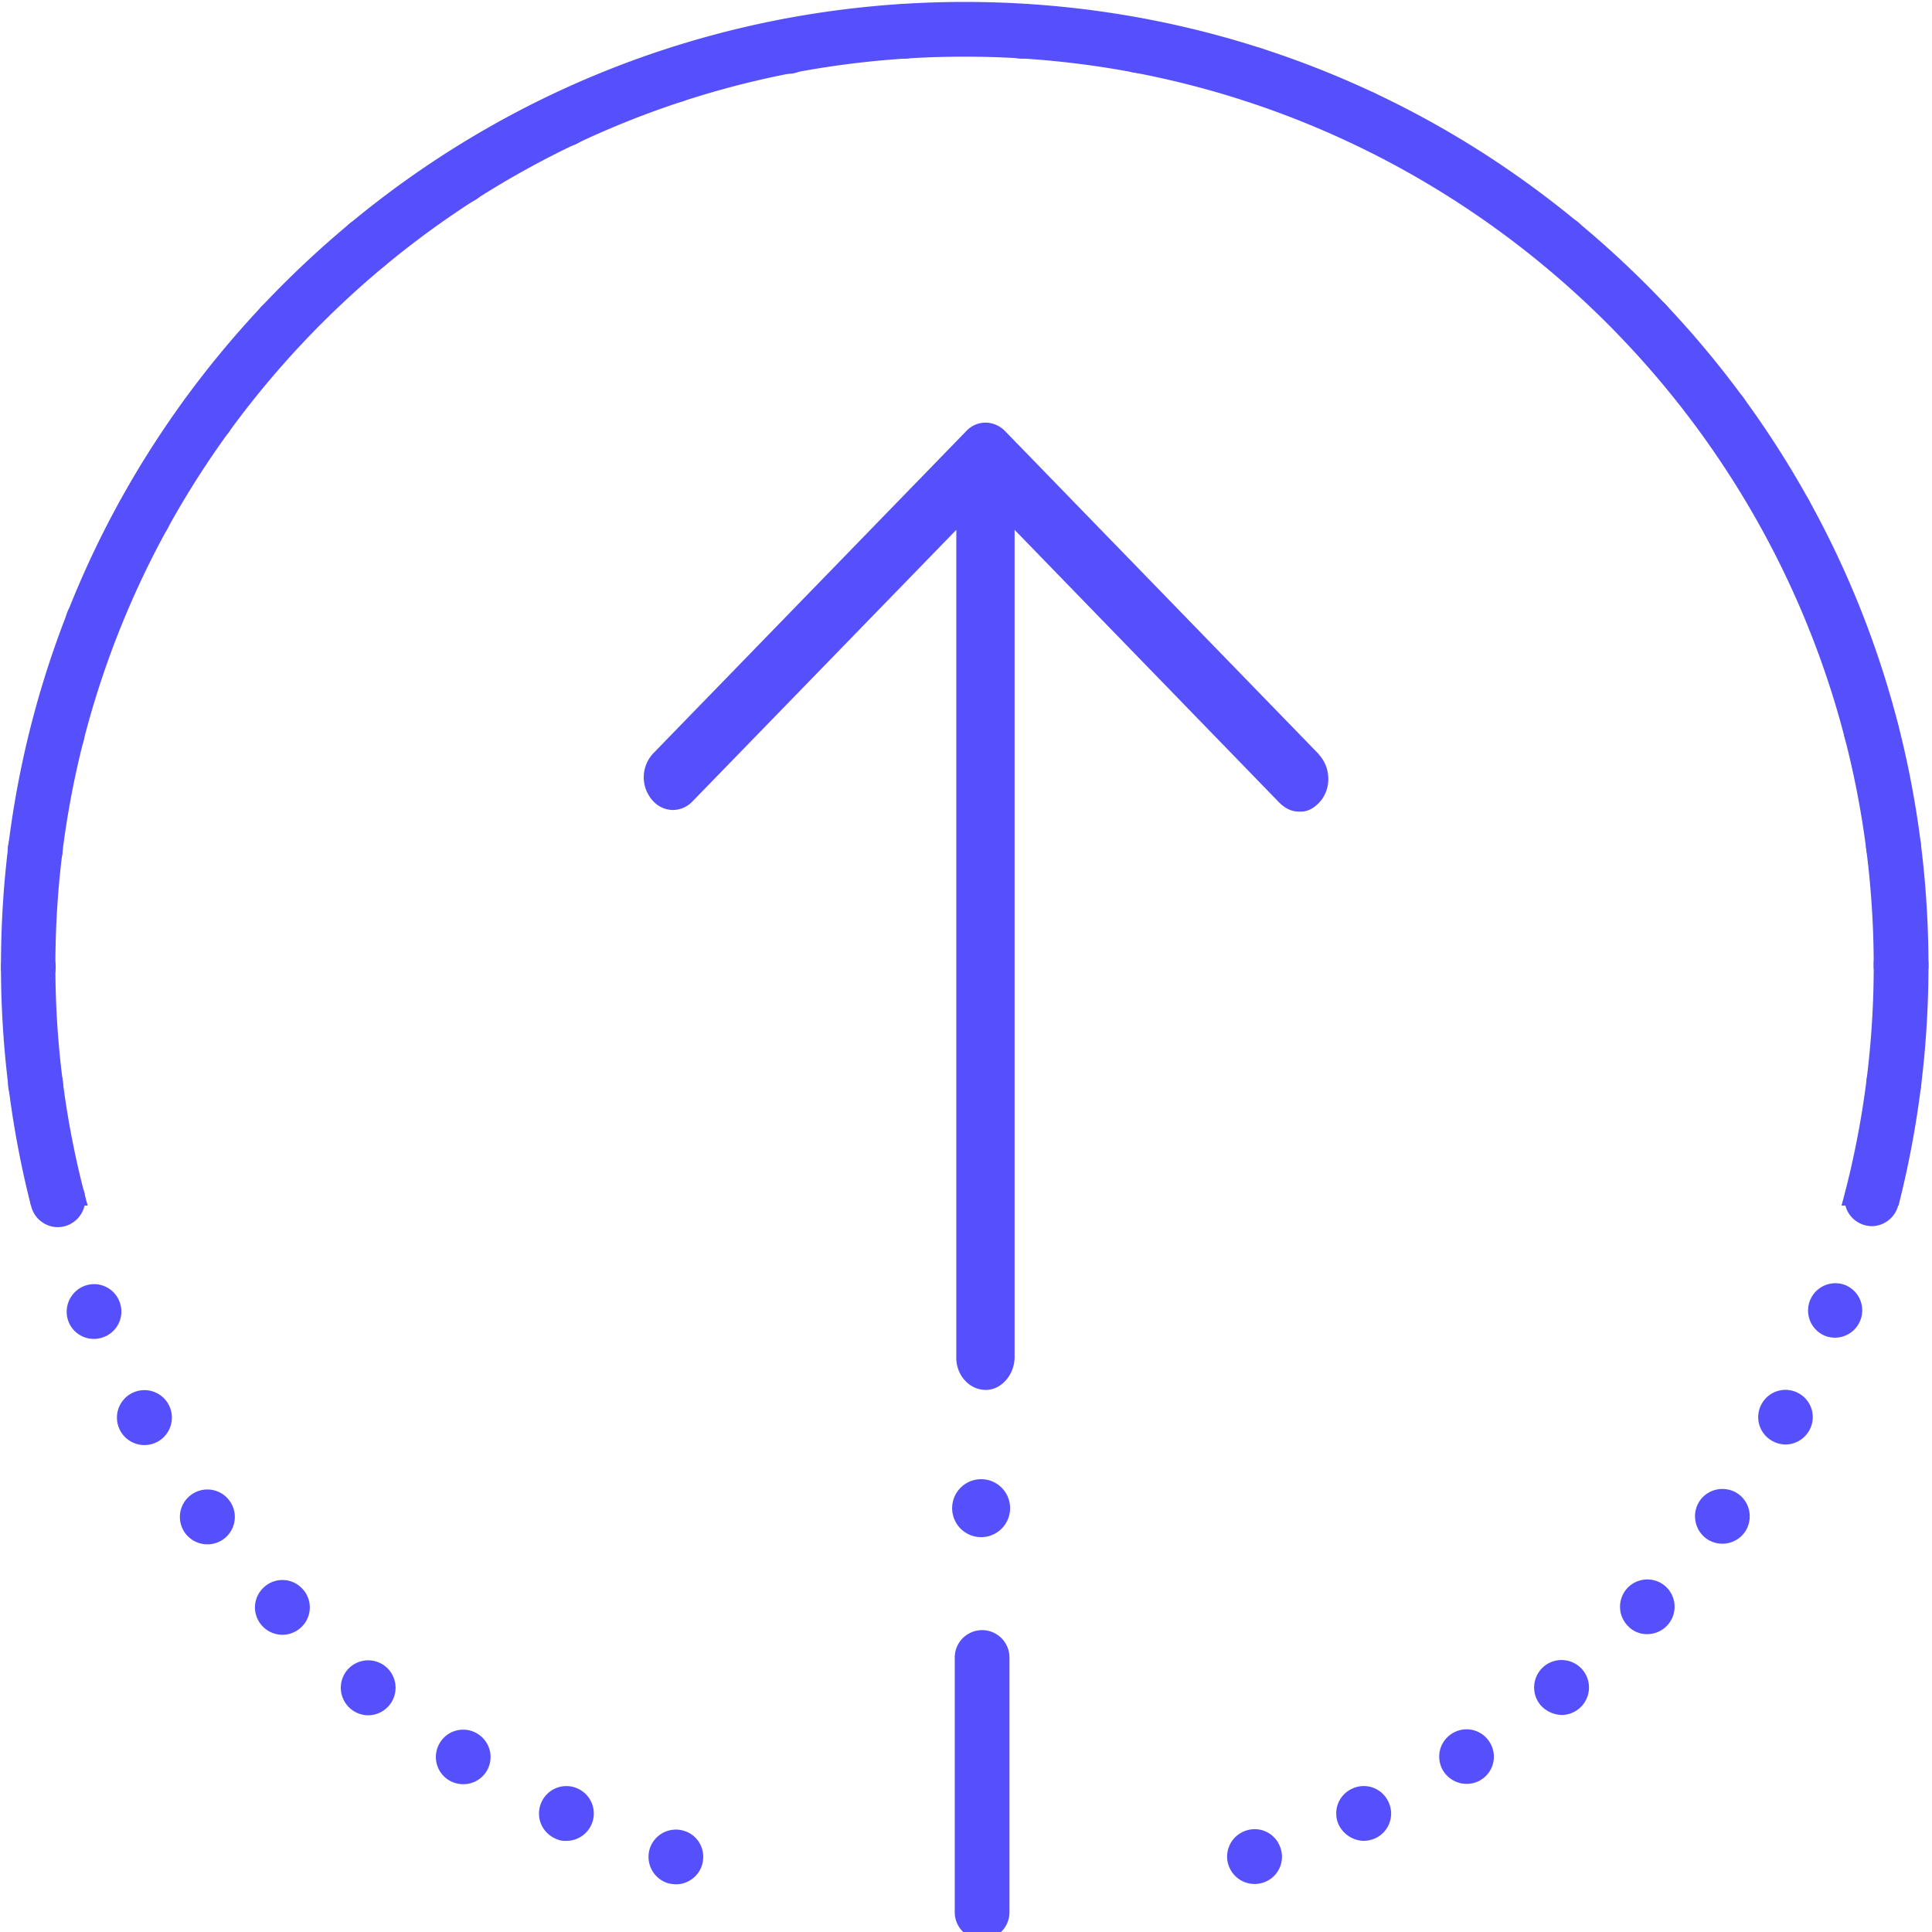
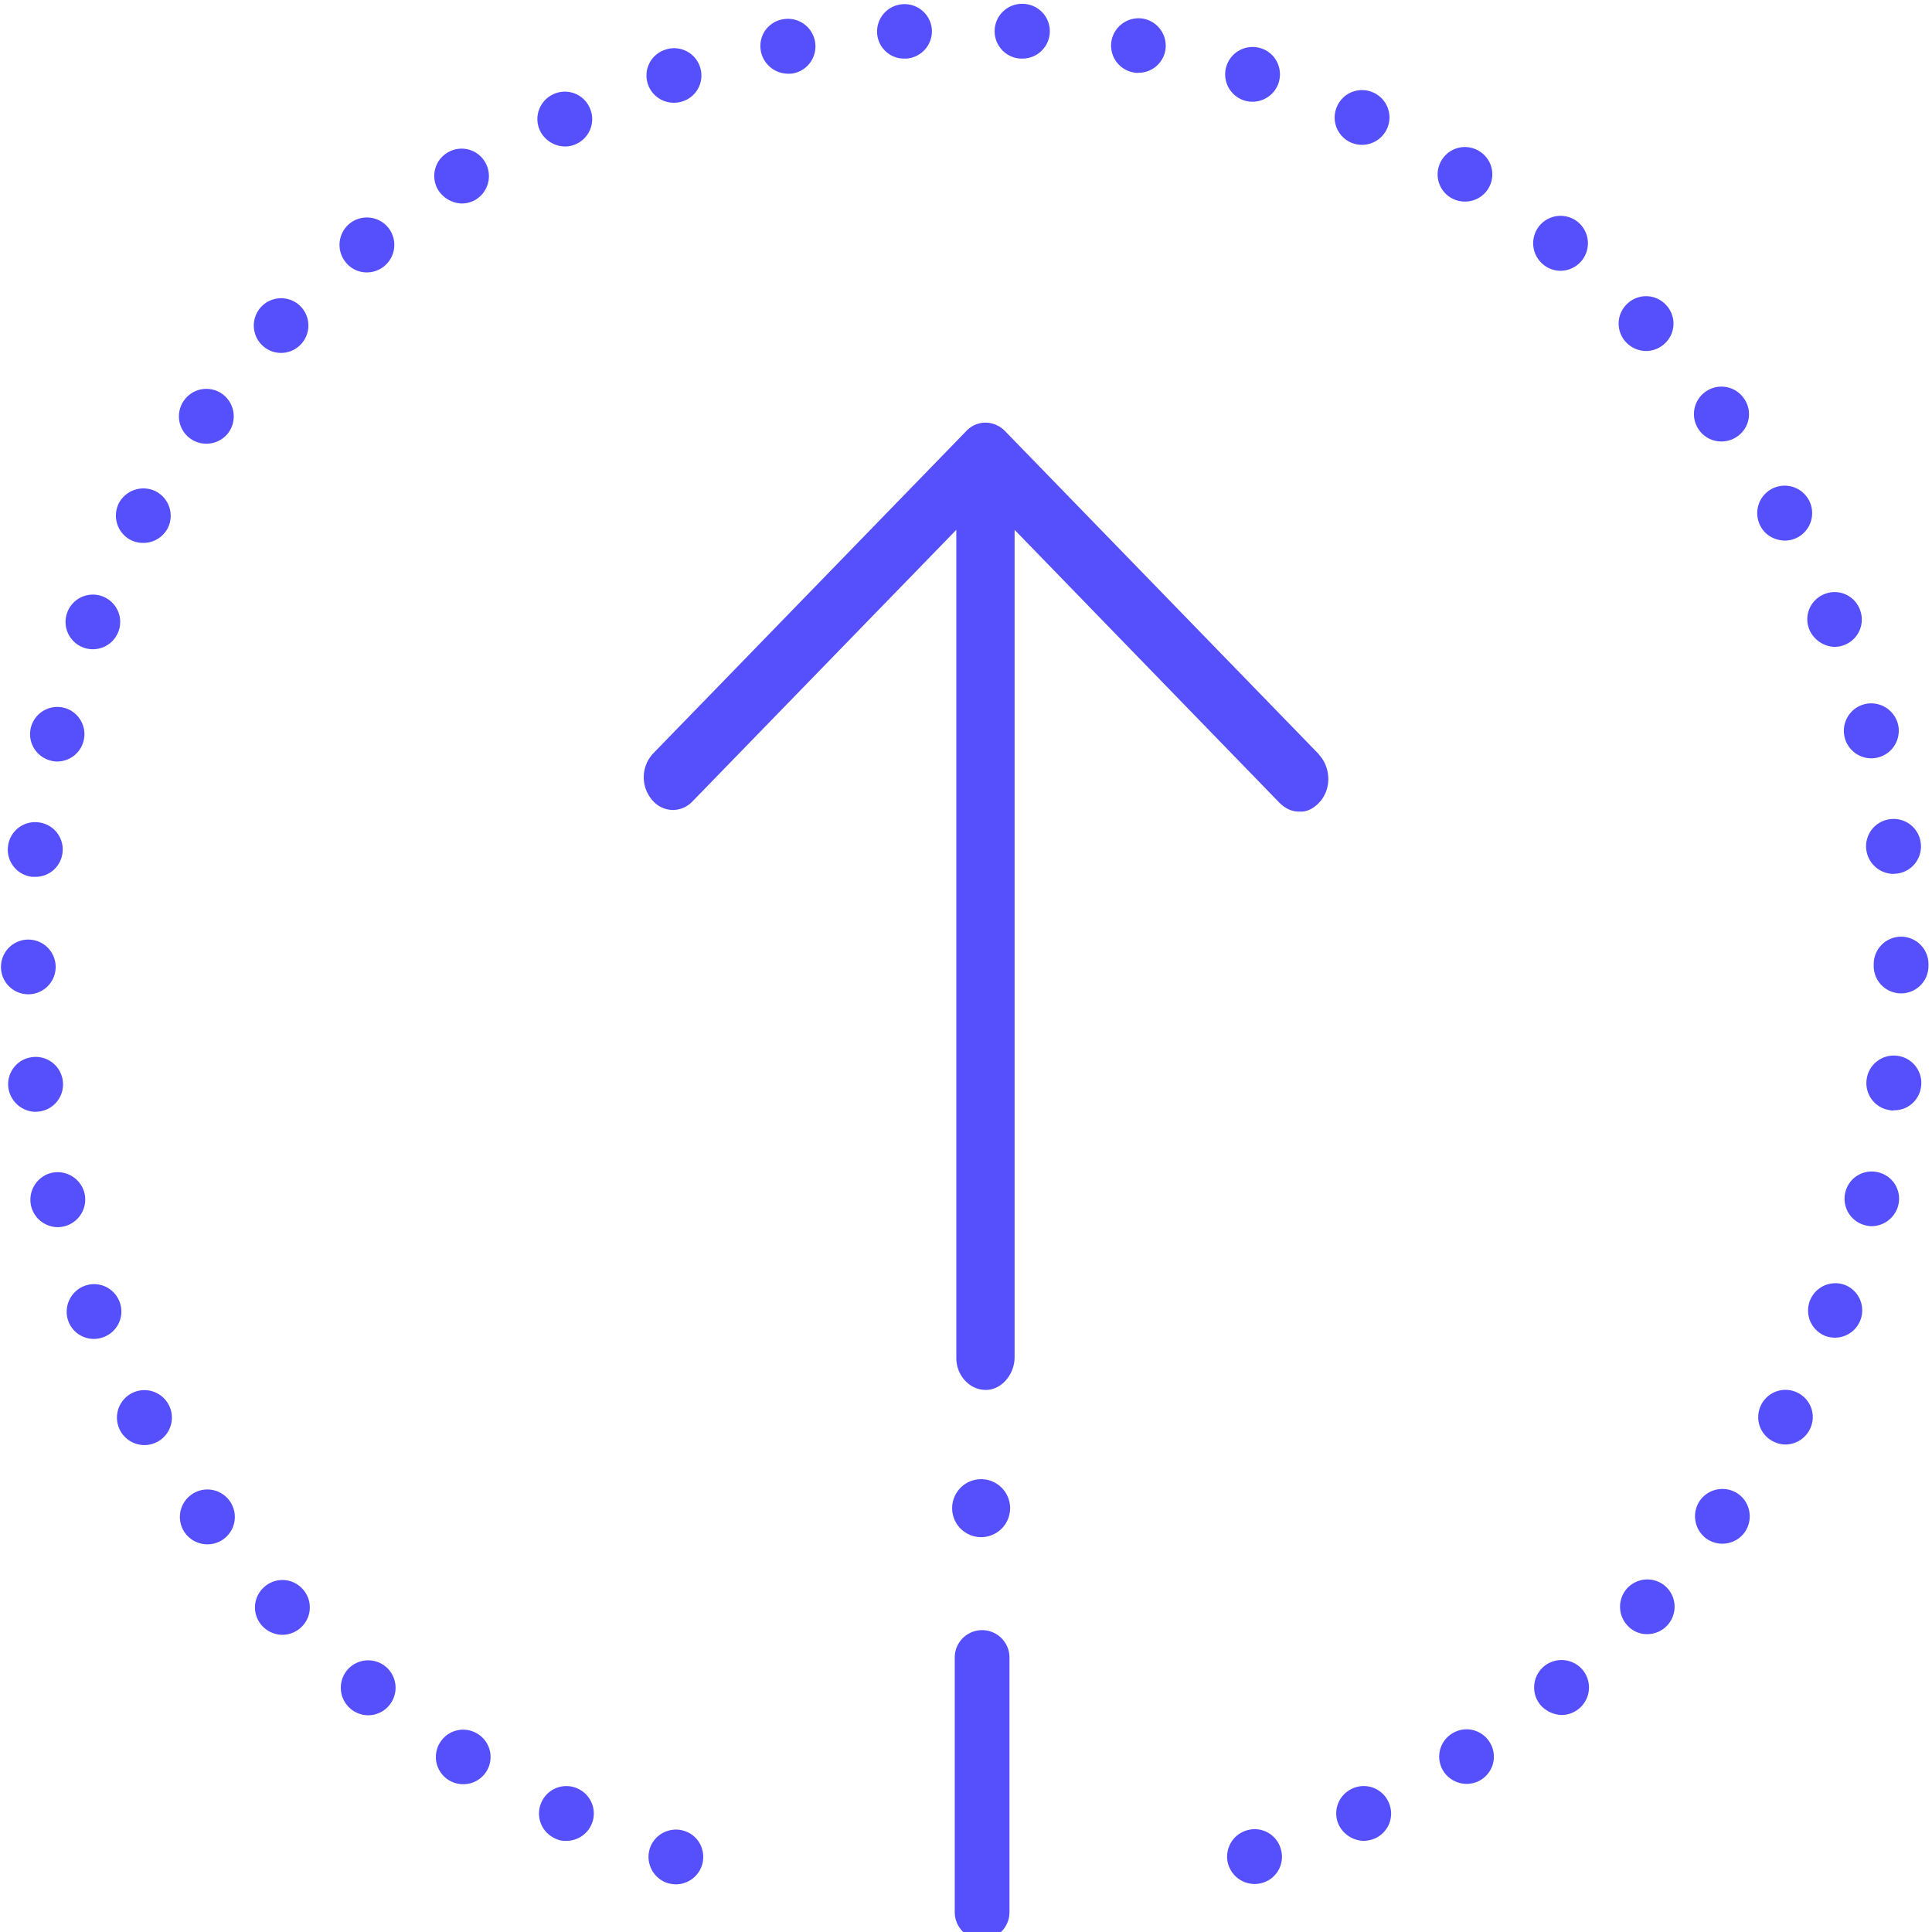
<svg xmlns="http://www.w3.org/2000/svg" width="64" height="64" fill="none">
  <g clip-path="url(#clip0_8723_2286)" fill="#5650FC">
    <path d="M22.112 62.379a.914.914 0 01-.587-1.142.91.91 0 011.142-.586c.48.149.736.66.586 1.14a.912.912 0 01-.864.63 1.16 1.16 0 01-.277-.042zm18.581-.598a.906.906 0 01.587-1.141.897.897 0 011.141.587.897.897 0 01-.586 1.14.912.912 0 01-1.141-.587zm-22.314-.885a.903.903 0 01-.438-1.205.903.903 0 011.206-.438c.458.214.65.758.437 1.206a.91.91 0 01-.821.522.721.721 0 01-.384-.085zm25.973-.437a.9.9 0 01.437-1.206.9.9 0 011.206.438.9.9 0 01-.438 1.205.999.999 0 01-.384.085.949.949 0 01-.821-.522zm-29.493-1.494a.901.901 0 01-.278-1.248.901.901 0 011.248-.277.901.901 0 01-.49 1.664.918.918 0 01-.48-.139zm32.96-.288a.899.899 0 01.277-1.248.899.899 0 011.248.278.9.9 0 01-.768 1.386.912.912 0 01-.757-.416zm-36.203-2.07a.912.912 0 01-.117-1.28.91.91 0 011.28-.116.912.912 0 01-.587 1.61.917.917 0 01-.576-.213zm39.413-.127a.912.912 0 01.118-1.28.912.912 0 011.28.117.912.912 0 01-.694 1.494.977.977 0 01-.704-.331zM8.693 53.867a.899.899 0 01.043-1.28.899.899 0 011.28.042.899.899 0 01-.043 1.28.908.908 0 01-.618.246.915.915 0 01-.662-.288zm45.259.02a.908.908 0 01-.043-1.28.908.908 0 011.28-.042.908.908 0 01-.618 1.568.861.861 0 01-.619-.245zM6.133 50.785a.907.907 0 01.203-1.27.907.907 0 011.27.203.907.907 0 01-.737 1.44.914.914 0 01-.736-.373zm50.39.181a.917.917 0 01-.203-1.27.917.917 0 011.27-.202c.405.299.49.864.202 1.27a.915.915 0 01-1.27.202zM3.989 47.403a.91.91 0 011.59-.886.91.91 0 01-1.59.886zm54.72.33a.899.899 0 01-.352-1.226.899.899 0 011.227-.352.898.898 0 01.352 1.226.91.91 0 01-.8.47.92.92 0 01-.427-.118zM2.272 43.787a.917.917 0 01.512-1.184.901.901 0 011.173.512.901.901 0 01-.512 1.173.901.901 0 01-1.173-.501zm58.197.469a.905.905 0 11.661-1.685.905.905 0 01-.66 1.685zM1.035 39.968a.916.916 0 01.65-1.11.917.917 0 011.11.651.916.916 0 01-.875 1.142.913.913 0 01-.885-.683zm60.746.619a.905.905 0 01-.65-1.1.897.897 0 011.098-.65.897.897 0 01.651 1.099.92.92 0 01-.875.683.874.874 0 01-.224-.032zM.277 36.032a.903.903 0 01.79-1.013.903.903 0 011.013.789.903.903 0 01-.79 1.013c-.042 0-.074.01-.117.01a.926.926 0 01-.896-.8zm62.347.747a.903.903 0 01-.79-1.014.903.903 0 011.014-.79.903.903 0 01.79 1.014.89.89 0 01-.897.79.217.217 0 01-.117 0zM.032 32.032a.906.906 0 111.812-.002.906.906 0 01-1.812.002zM62.069 32v-.064a.906.906 0 111.814 0V32a.906.906 0 11-1.814 0zM1.056 29.045a.903.903 0 01-.79-1.013.903.903 0 011.014-.79.903.903 0 01.79 1.014.899.899 0 01-.897.79h-.117zm60.768-.896a.903.903 0 01.79-1.013.903.903 0 011.013.79.903.903 0 01-.79 1.013c-.042 0-.074.01-.117.01a.916.916 0 01-.896-.8zm-60.15-2.954a.905.905 0 01-.65-1.099.905.905 0 011.099-.65.905.905 0 01-.224 1.78.81.81 0 01-.224-.031zm59.435-.758a.911.911 0 01.651-1.109.916.916 0 011.11.65.912.912 0 01-.875 1.142.91.91 0 01-.886-.683zM2.763 21.451a.905.905 0 11.66-1.685.905.905 0 01-.66 1.685zm57.173-.598a.896.896 0 01.501-1.173.893.893 0 011.174.512.901.901 0 01-.512 1.173.91.91 0 01-.331.064.948.948 0 01-.832-.576zM4.309 17.877a.911.911 0 01-.362-1.226.921.921 0 011.237-.363c.437.245.597.79.363 1.227a.91.91 0 01-.8.469.913.913 0 01-.438-.107zm54.016-.437a.911.911 0 01.352-1.237.911.911 0 011.238.352.911.911 0 01-.79 1.354c-.33-.01-.64-.17-.8-.469zM6.304 14.528a.907.907 0 01-.203-1.27.907.907 0 011.27-.202c.405.299.49.864.202 1.27a.915.915 0 01-1.269.202zm49.984-.277a.907.907 0 01.203-1.27.907.907 0 011.269.203.898.898 0 01-.203 1.27.906.906 0 01-.533.17.9.9 0 01-.736-.373zM8.693 11.445a.908.908 0 01-.042-1.28.908.908 0 011.28-.042.908.908 0 01-.619 1.568.897.897 0 01-.619-.246zm45.174-.106a.899.899 0 01.042-1.28.899.899 0 011.28.042.899.899 0 01-.042 1.28.908.908 0 01-.619.246.915.915 0 01-.661-.288zM11.456 8.693a.912.912 0 01.117-1.28.912.912 0 011.28.118.912.912 0 01-.693 1.493.888.888 0 01-.704-.33zm39.659.064a.912.912 0 01-.118-1.28.91.91 0 011.28-.117.912.912 0 01-.586 1.61.895.895 0 01-.576-.213zM14.528 6.315a.9.9 0 01.277-1.248.9.9 0 011.248.277.914.914 0 01-.277 1.259.9.9 0 01-.49.138.965.965 0 01-.758-.426zm33.515.224a.901.901 0 01-.278-1.248.901.901 0 011.248-.278.901.901 0 01-.49 1.664.918.918 0 01-.48-.138zM17.888 4.33a.904.904 0 01.437-1.206.9.9 0 011.206.438.903.903 0 01-.438 1.205.837.837 0 01-.384.085.936.936 0 01-.821-.522zm26.848.384a.903.903 0 01-.437-1.206.903.903 0 011.205-.437c.459.213.65.757.437 1.205a.91.91 0 01-1.205.438zm-23.275-1.93a.897.897 0 01.587-1.141.9.9 0 011.141.576.897.897 0 01-.586 1.141.879.879 0 01-.278.043.902.902 0 01-.864-.619zm19.755.544a.906.906 0 01-.587-1.141.906.906 0 011.142-.587c.48.15.736.661.586 1.141a.912.912 0 01-1.141.587zm-16.01-1.632A.893.893 0 0125.93.64a.909.909 0 011.066.725.909.909 0 01-.725 1.067c-.053.01-.117.01-.17.01a.924.924 0 01-.897-.746zm12.34.704a.906.906 0 01-.725-1.056.914.914 0 011.056-.725.915.915 0 01.726 1.056.904.904 0 01-.896.736c-.043.01-.096 0-.16-.011zm-8.49-1.301a.907.907 0 01.853-.96.906.906 0 01.96.842.907.907 0 01-.853.96h-.053a.893.893 0 01-.907-.842zm4.747.842A.907.907 0 1133.91.128a.907.907 0 01-.054 1.813h-.053zm9.877 23.035L33.301 14.288a.916.916 0 00-.65-.288.875.875 0 00-.65.288l-10.37 10.677a1.157 1.157 0 00.021 1.59.9.9 0 00.64.277.9.9 0 00.64-.277l8.747-9.003v27.435c0 .298.117.576.32.778a.923.923 0 00.65.278h.011c.502 0 .94-.491.95-1.067V17.552l8.768 9.035c.192.192.405.298.65.298h.054c.256.011.47-.149.597-.277.427-.427.427-1.152.022-1.6l-.022-.032zM32.533 64.25a.906.906 0 01-.906-.906v-8.437a.906.906 0 111.813 0v8.437a.906.906 0 01-.907.907zm-.032-13.33a.96.96 0 100-1.92.96.96 0 000 1.92z" />
-     <path d="M2.901 39.925a29.938 29.938 0 01-1.066-7.936c0-16.608 13.504-30.112 30.112-30.112 16.608 0 30.122 13.515 30.122 30.123a30 30 0 01-1.066 7.936h1.888c.65-2.56.992-5.216.992-7.936 0-8.533-3.318-16.544-9.355-22.581C48.501 3.392 40.48.064 31.958.064c-8.523 0-16.545 3.328-22.582 9.355C3.349 15.445.032 23.467.032 32c0 2.71.341 5.376.992 7.936h1.877v-.01z" />
  </g>
  <defs>
    <clipPath id="clip0_8723_2286">
      <path fill="#fff" d="M0 0h64v64H0z" />
    </clipPath>
  </defs>
</svg>